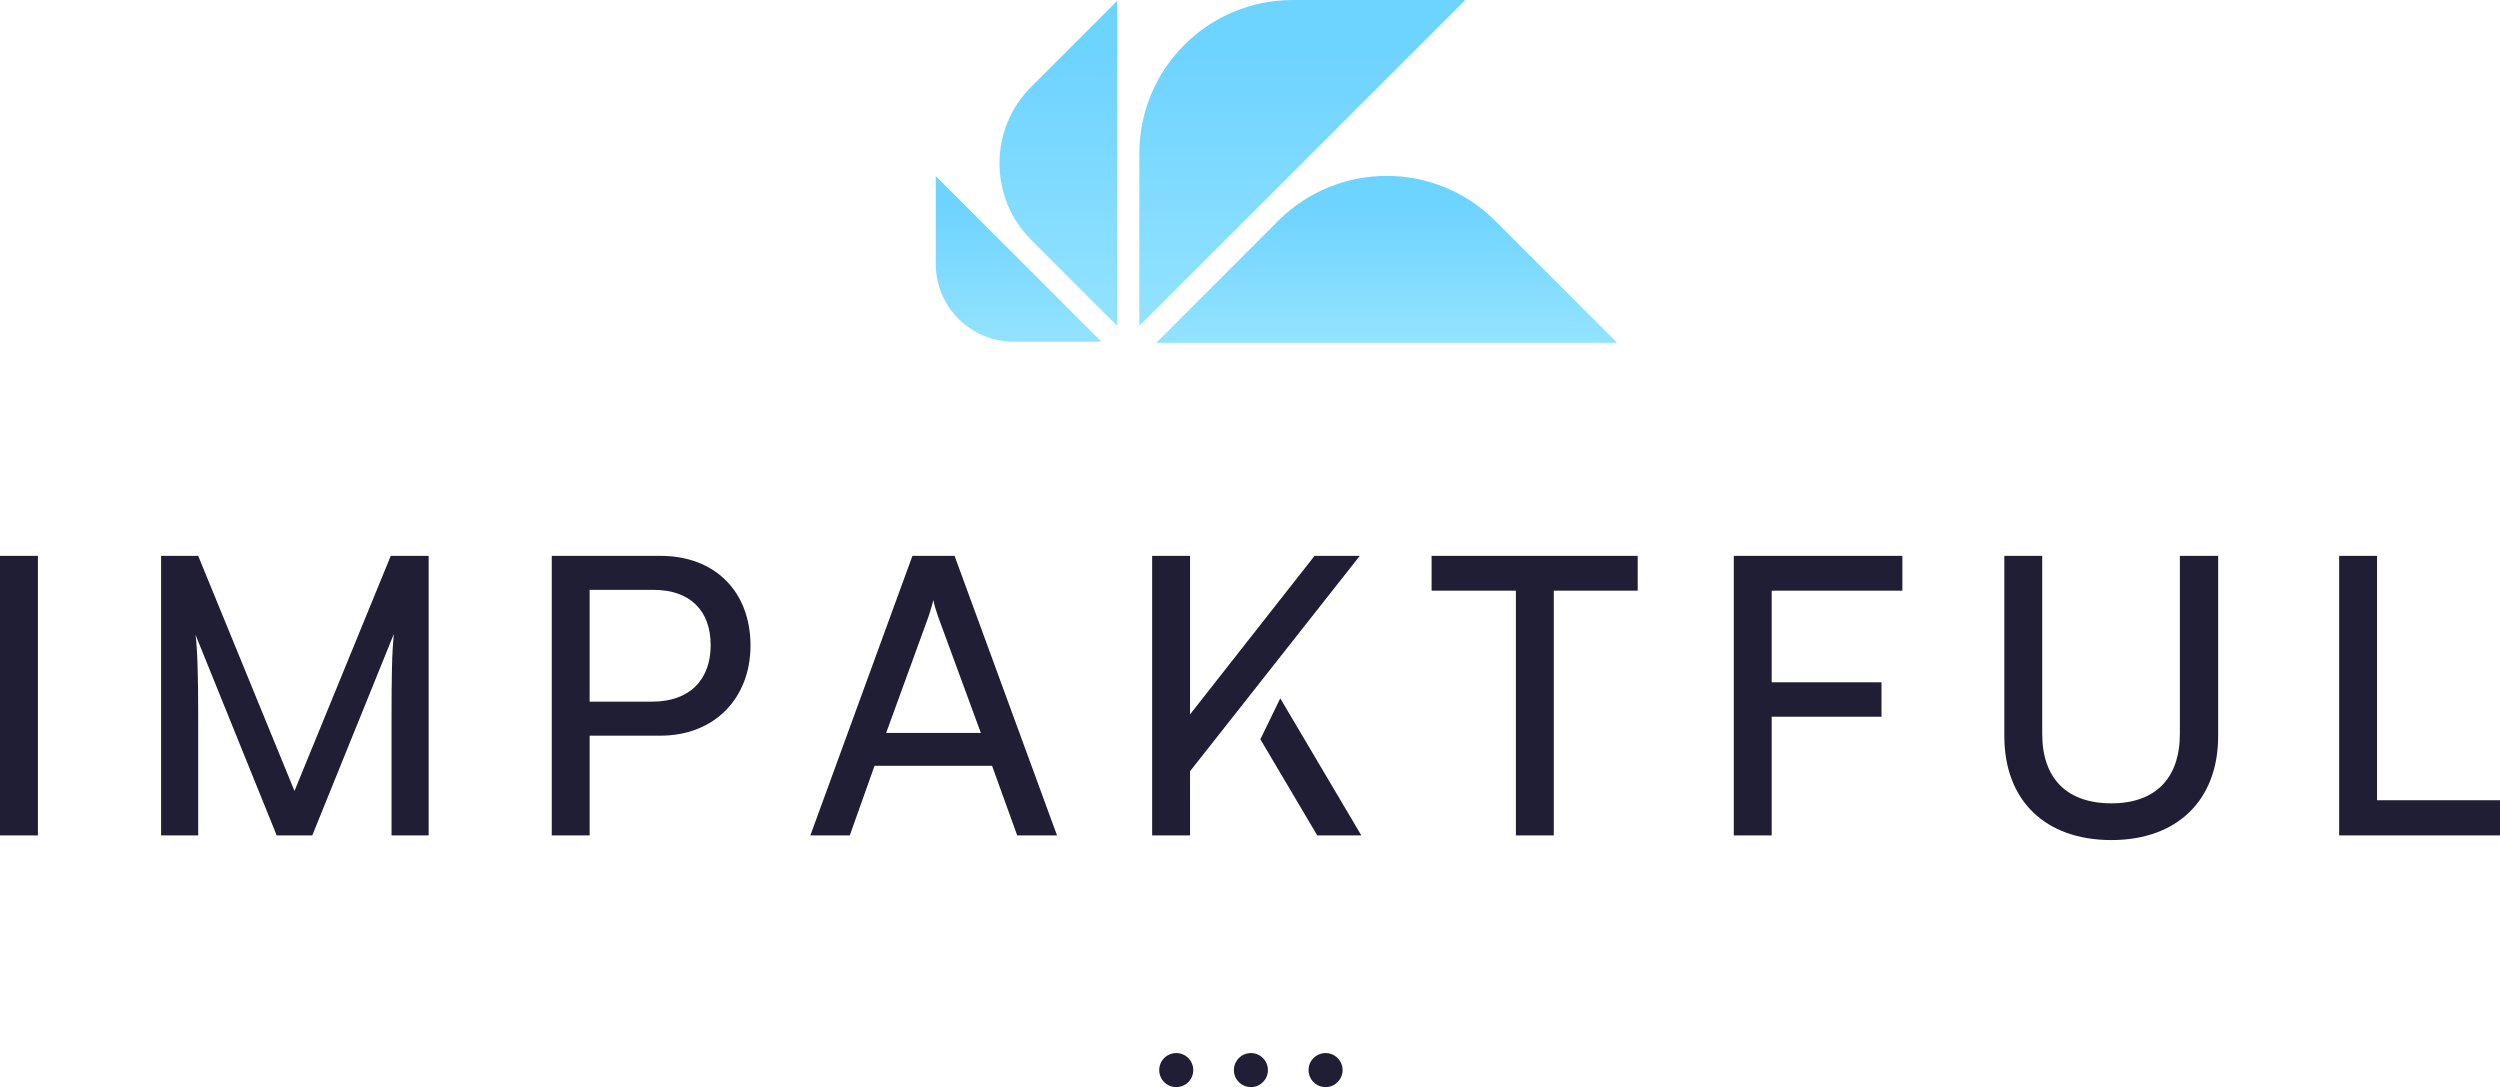
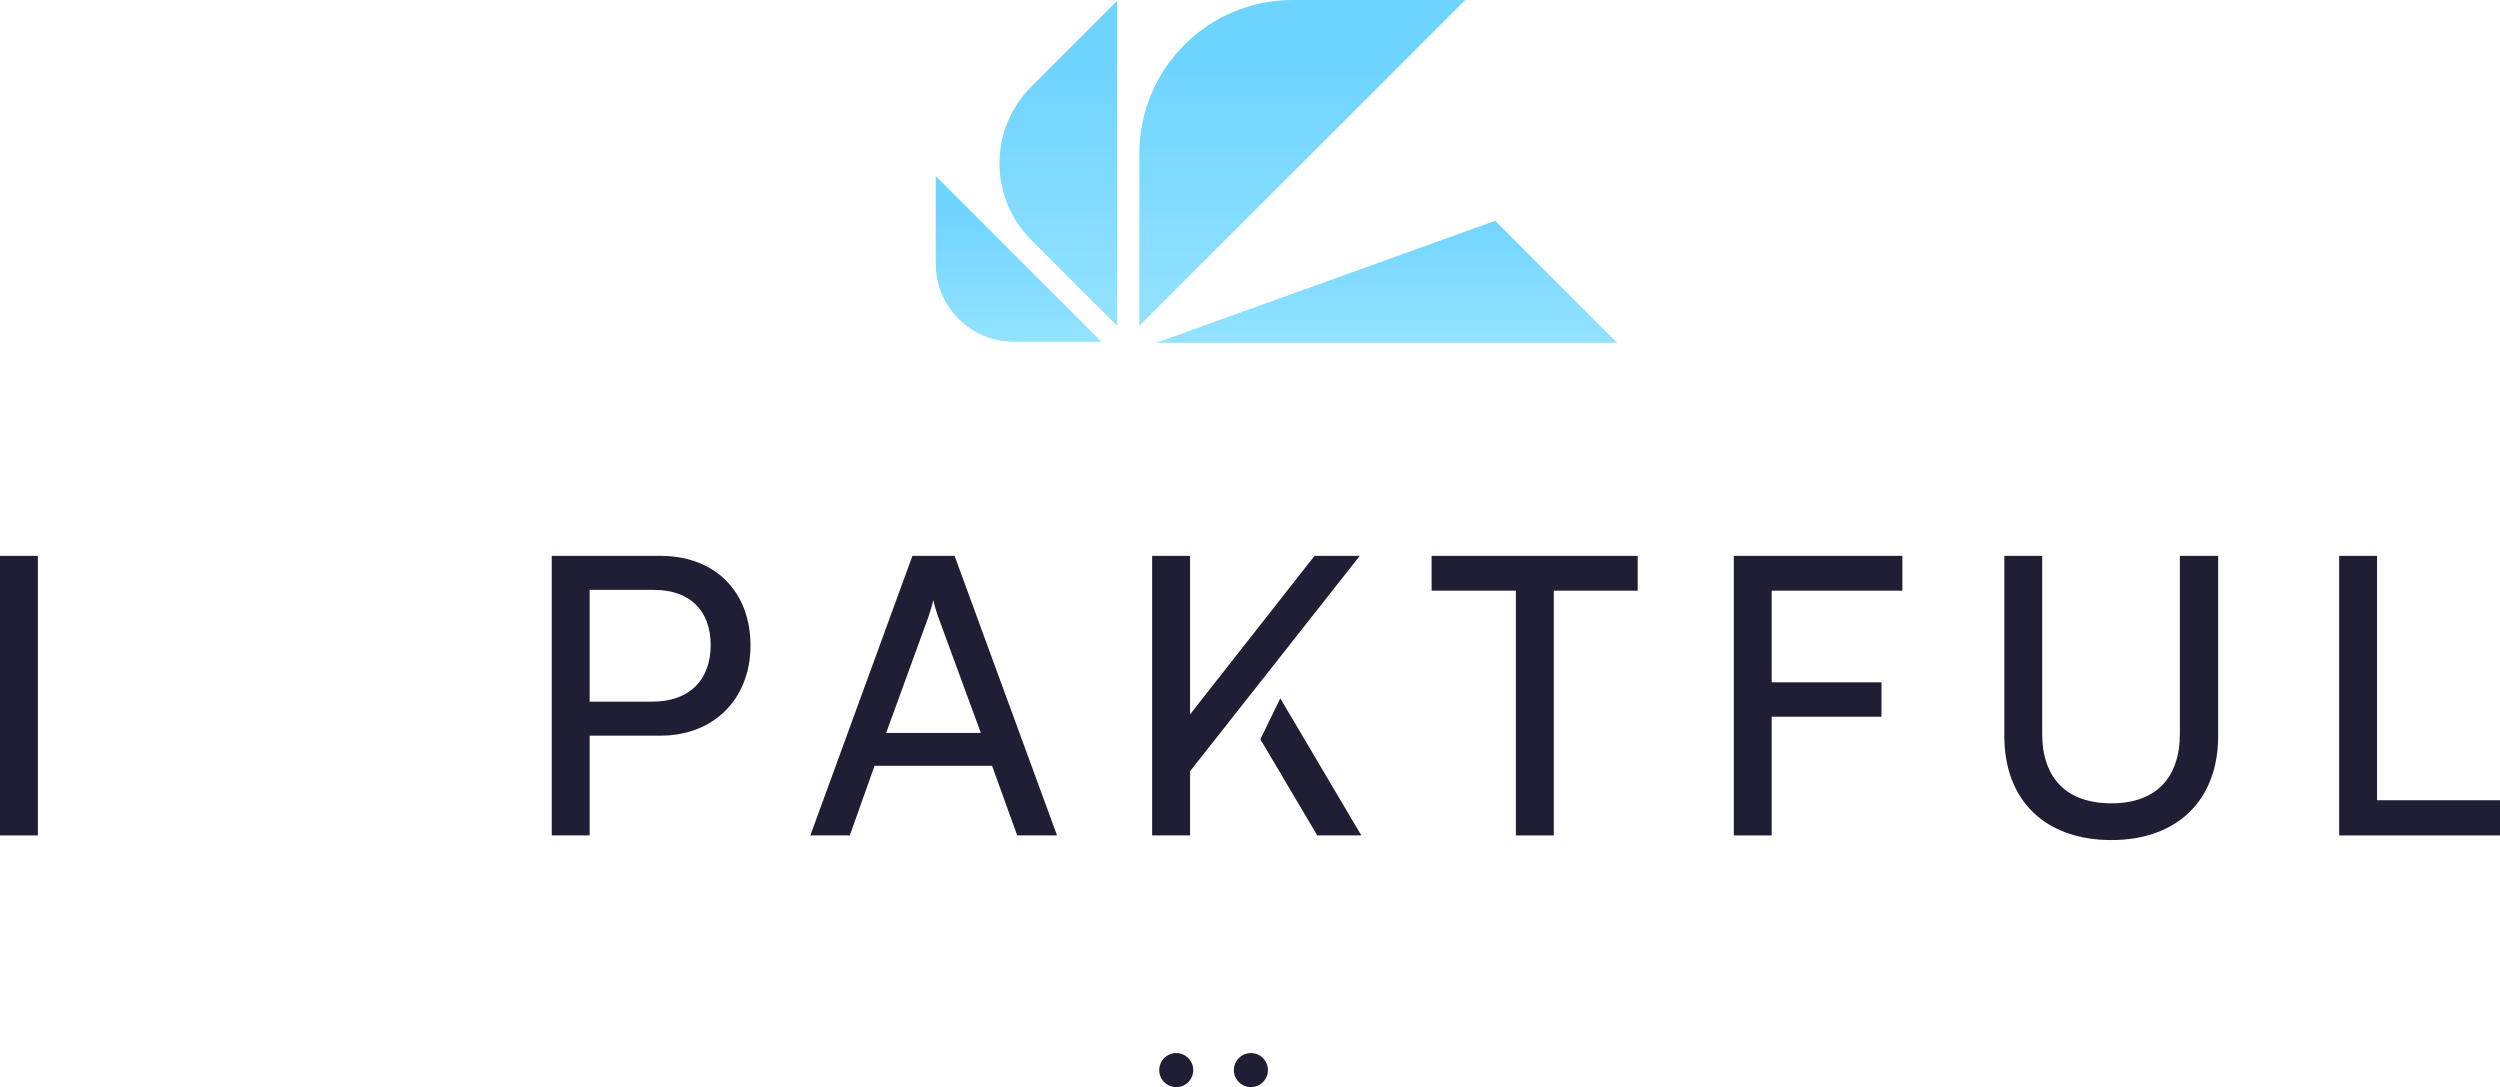
<svg xmlns="http://www.w3.org/2000/svg" width="683" height="297" viewBox="0 0 683 297" fill="none">
  <path d="M649.409 151.862V218.624H683.001V228.237H639.057V151.862H649.409Z" fill="#1F1E35" />
  <path d="M547.582 201.089V151.862H557.934V200.455C557.934 212.709 564.695 219.469 576.843 219.469C588.886 219.469 595.541 212.603 595.541 200.455V151.862H605.999V201.089C605.999 218.624 594.801 229.505 576.843 229.505C558.779 229.505 547.582 218.73 547.582 201.089Z" fill="#1F1E35" />
  <path d="M514.025 195.807H484.024V228.237H473.672V151.862H519.729V161.37H484.024V186.405H514.025V195.807Z" fill="#1F1E35" />
  <path d="M391.113 161.37V151.862H447.417V161.37H424.494V228.237H414.142V161.37H391.113Z" fill="#1F1E35" />
  <path d="M232.162 228.237H221.387L249.275 151.862H260.789L288.782 228.237H277.902L271.036 209.223H238.922L232.162 228.237ZM253.711 168.342L242.091 200.244H267.972L256.247 168.342C255.718 166.863 255.19 165.067 254.979 163.905C254.768 164.961 254.239 166.757 253.711 168.342Z" fill="#1F1E35" />
  <path d="M180.422 200.983H161.091V228.237H150.738V151.862H180.422C195.422 151.862 205.035 161.687 205.035 176.37C205.035 190.631 195.317 200.983 180.422 200.983ZM178.626 161.158H161.091V191.687H178.204C188.45 191.687 194.155 185.666 194.155 176.264C194.155 166.651 188.345 161.158 178.626 161.158Z" fill="#1F1E35" />
-   <path d="M54.149 228.237H44.008V151.862H54.149L80.452 216.089L106.755 151.862H117.108V228.237H106.967V198.025C106.967 183.764 107.072 178.588 107.601 173.201L85.311 228.237H75.593L53.409 173.412C53.938 177.109 54.149 184.926 54.149 195.596V228.237Z" fill="#1F1E35" />
  <path d="M10.352 151.862V228.237H0V151.862H10.352Z" fill="#1F1E35" />
  <path d="M325.118 195.173V151.862H314.766V228.237H325.118V210.702L371.492 151.862H359.133L325.118 195.173Z" fill="#1F1E35" />
  <path d="M349.767 190.782L344.336 201.973L359.873 228.237H371.916L349.767 190.782Z" fill="#1F1E35" />
  <path d="M353.177 3.05176e-05C330.028 0.002 311.272 18.763 311.272 41.904L311.27 89.041L400.314 3.05176e-05H353.177Z" fill="url(#paint0_linear_62_318)" />
-   <path d="M408.48 60.326C392.111 43.961 365.578 43.961 349.216 60.322L315.885 93.651L441.808 93.656L408.48 60.326Z" fill="url(#paint1_linear_62_318)" />
+   <path d="M408.48 60.326L315.885 93.651L441.808 93.656L408.48 60.326Z" fill="url(#paint1_linear_62_318)" />
  <path d="M281.713 65.524L305.223 89.032L305.226 0.214L281.713 23.727C270.172 35.271 270.175 53.984 281.713 65.524Z" fill="url(#paint2_linear_62_318)" />
  <path d="M255.646 72.061C255.646 83.828 265.185 93.366 276.947 93.364L300.912 93.363L255.649 48.1L255.646 72.061Z" fill="url(#paint3_linear_62_318)" />
  <circle cx="321.347" cy="292.349" r="4.65" fill="#1F1E35" />
  <circle cx="341.746" cy="292.349" r="4.65" fill="#1F1E35" />
-   <circle cx="362.146" cy="292.349" r="4.65" fill="#1F1E35" />
  <defs>
    <linearGradient id="paint0_linear_62_318" x1="355.431" y1="13.986" x2="355.431" y2="113.711" gradientUnits="userSpaceOnUse">
      <stop stop-color="#6DD3FF" />
      <stop offset="1" stop-color="#A0E8FF" />
    </linearGradient>
    <linearGradient id="paint1_linear_62_318" x1="378.336" y1="55.215" x2="378.336" y2="106.291" gradientUnits="userSpaceOnUse">
      <stop stop-color="#6DD3FF" />
      <stop offset="1" stop-color="#A0E8FF" />
    </linearGradient>
    <linearGradient id="paint2_linear_62_318" x1="289.012" y1="14.165" x2="289.012" y2="113.64" gradientUnits="userSpaceOnUse">
      <stop stop-color="#6DD3FF" />
      <stop offset="1" stop-color="#A0E8FF" />
    </linearGradient>
    <linearGradient id="paint3_linear_62_318" x1="278.096" y1="55.21" x2="278.096" y2="105.905" gradientUnits="userSpaceOnUse">
      <stop stop-color="#6DD3FF" />
      <stop offset="1" stop-color="#A0E8FF" />
    </linearGradient>
  </defs>
</svg>